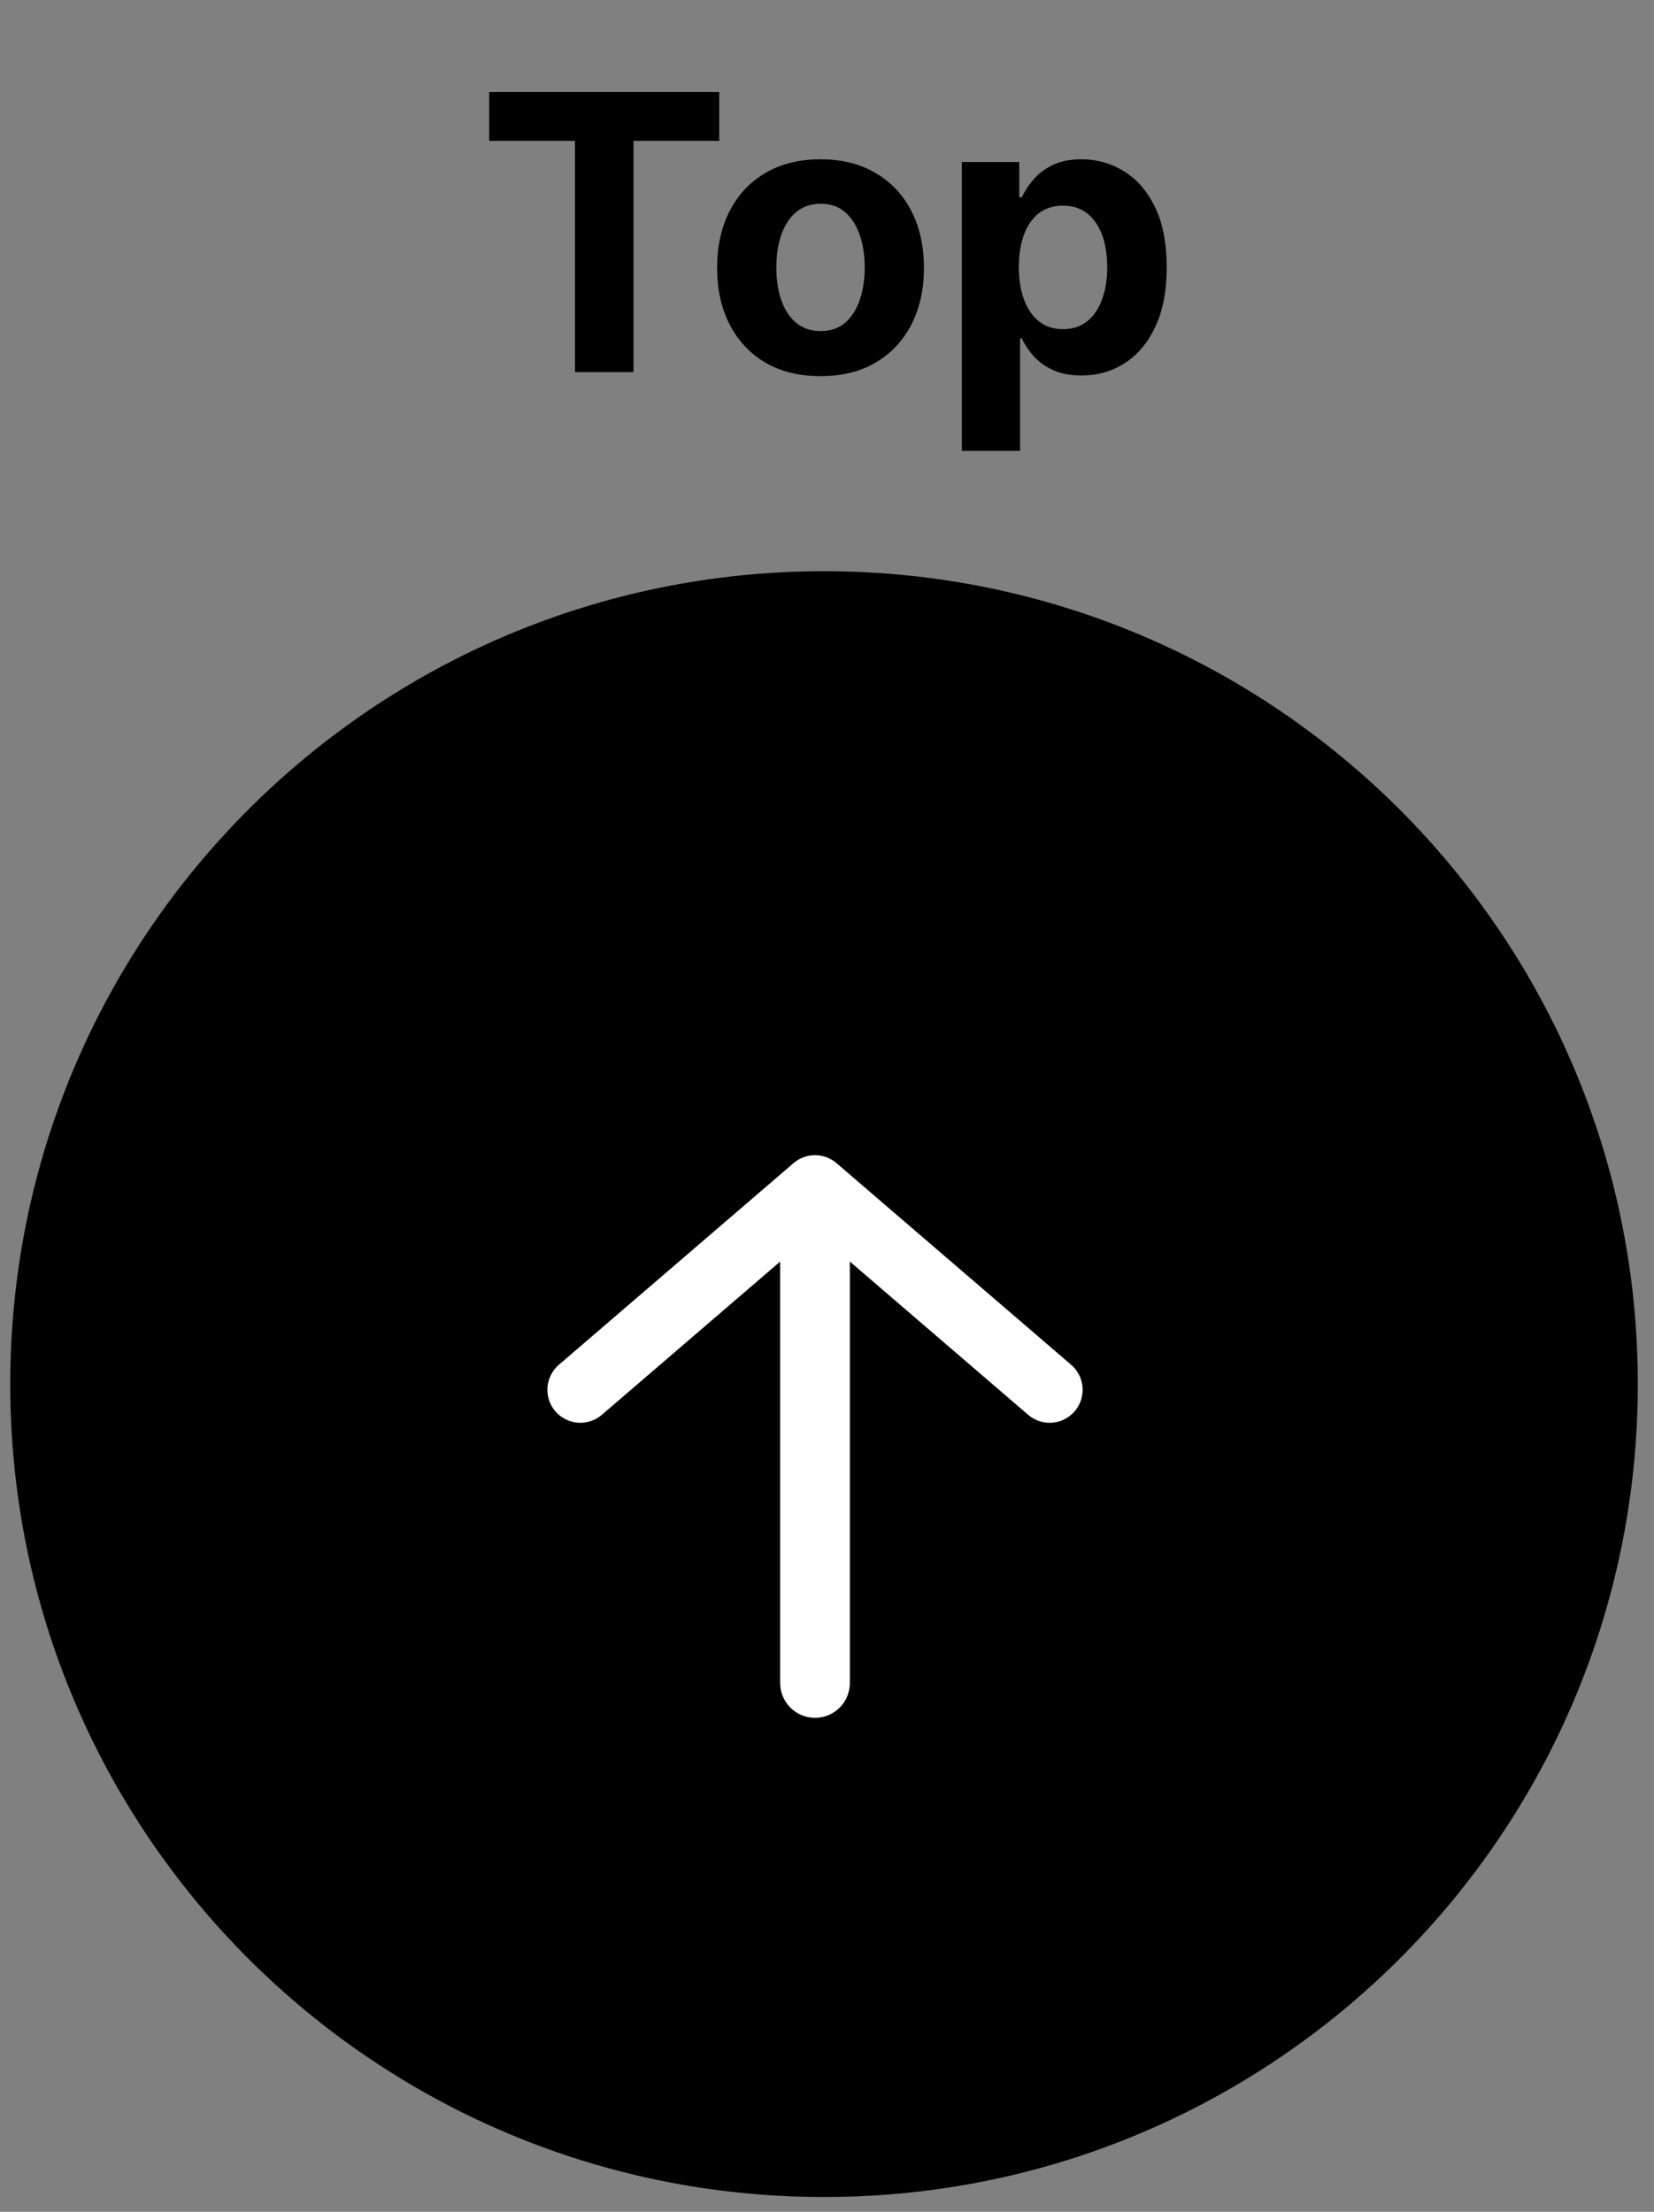
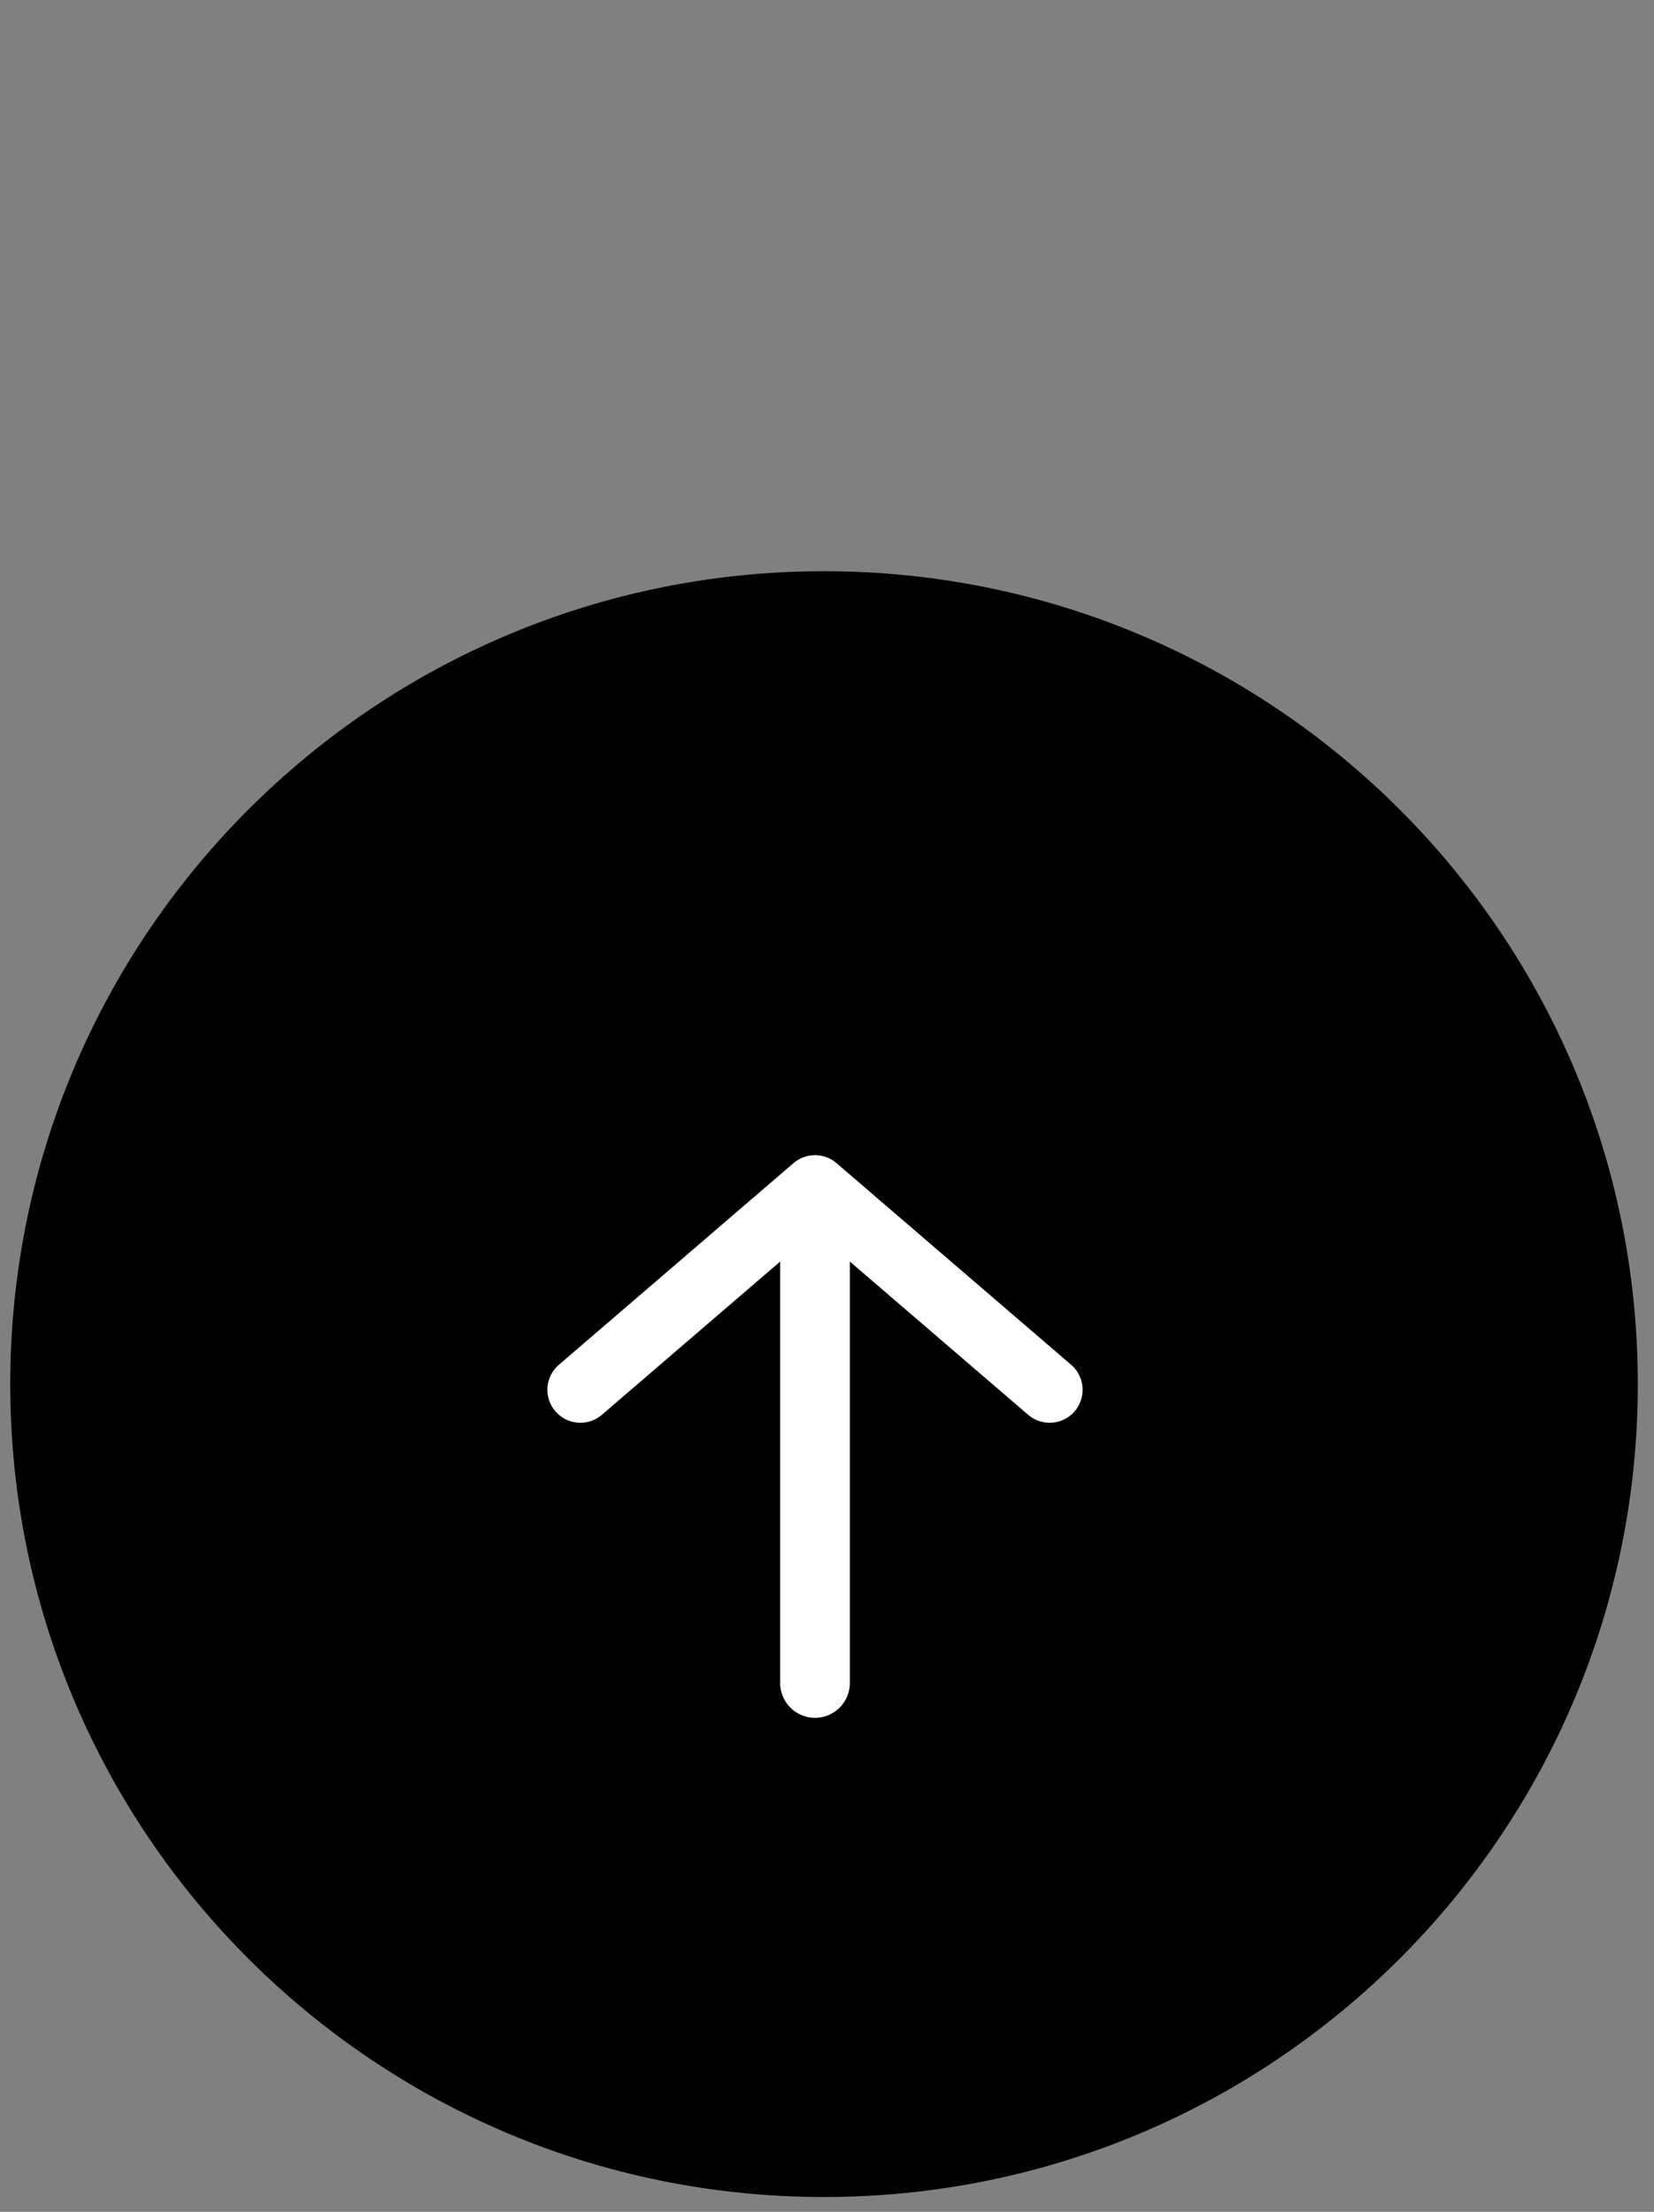
<svg xmlns="http://www.w3.org/2000/svg" width="80" height="107" viewBox="0 0 80 107" fill="none">
  <rect x="0" y="0" width="80" height="107" fill="#808080" stroke="none" />
  <path d="M39.856 106.283C61.594 106.283 79.217 88.677 79.217 66.958C79.217 45.24 61.594 27.633 39.856 27.633C18.118 27.633 0.496 45.24 0.496 66.958C0.496 88.677 18.118 106.283 39.856 106.283Z" fill="black" />
-   <path d="M23.662 6.813V4.451H34.789V6.813H30.641V18H27.81V6.813H23.662ZM39.687 18.198C38.659 18.198 37.77 17.98 37.02 17.544C36.275 17.102 35.7 16.489 35.294 15.704C34.888 14.915 34.685 14 34.685 12.959C34.685 11.909 34.888 10.992 35.294 10.207C35.7 9.417 36.275 8.804 37.02 8.367C37.77 7.926 38.659 7.706 39.687 7.706C40.714 7.706 41.601 7.926 42.346 8.367C43.096 8.804 43.674 9.417 44.08 10.207C44.485 10.992 44.688 11.909 44.688 12.959C44.688 14 44.485 14.915 44.08 15.704C43.674 16.489 43.096 17.102 42.346 17.544C41.601 17.98 40.714 18.198 39.687 18.198ZM39.7 16.015C40.167 16.015 40.558 15.883 40.871 15.618C41.184 15.349 41.42 14.983 41.579 14.52C41.742 14.057 41.824 13.53 41.824 12.939C41.824 12.348 41.742 11.821 41.579 11.358C41.42 10.895 41.184 10.529 40.871 10.26C40.558 9.991 40.167 9.856 39.7 9.856C39.228 9.856 38.831 9.991 38.509 10.26C38.191 10.529 37.951 10.895 37.788 11.358C37.629 11.821 37.55 12.348 37.55 12.939C37.55 13.53 37.629 14.057 37.788 14.52C37.951 14.983 38.191 15.349 38.509 15.618C38.831 15.883 39.228 16.015 39.7 16.015ZM46.521 21.811V7.838H49.299V9.545H49.425C49.548 9.272 49.727 8.994 49.961 8.711C50.199 8.425 50.508 8.187 50.887 7.997C51.271 7.803 51.747 7.706 52.316 7.706C53.057 7.706 53.741 7.9 54.367 8.288C54.993 8.672 55.494 9.252 55.869 10.028C56.244 10.8 56.431 11.768 56.431 12.932C56.431 14.066 56.248 15.023 55.882 15.804C55.52 16.58 55.026 17.169 54.4 17.57C53.778 17.967 53.081 18.165 52.309 18.165C51.763 18.165 51.297 18.075 50.914 17.894C50.534 17.713 50.223 17.486 49.981 17.213C49.738 16.935 49.553 16.655 49.425 16.372H49.339V21.811H46.521ZM49.279 12.919C49.279 13.523 49.363 14.05 49.531 14.5C49.699 14.95 49.941 15.301 50.259 15.552C50.576 15.799 50.962 15.923 51.416 15.923C51.875 15.923 52.263 15.797 52.581 15.546C52.898 15.29 53.139 14.937 53.302 14.487C53.469 14.033 53.553 13.51 53.553 12.919C53.553 12.332 53.472 11.816 53.309 11.371C53.145 10.925 52.905 10.577 52.587 10.326C52.27 10.074 51.88 9.949 51.416 9.949C50.958 9.949 50.57 10.07 50.252 10.312C49.939 10.555 49.699 10.899 49.531 11.345C49.363 11.79 49.279 12.315 49.279 12.919Z" fill="black" />
  <path d="M28.071 67.233L39.42 57.478L50.769 67.233" stroke="white" stroke-width="3.19" stroke-linecap="round" stroke-linejoin="round" />
  <path d="M39.42 59.715V81.416" stroke="white" stroke-width="3.37" stroke-linecap="round" stroke-linejoin="round" />
</svg>